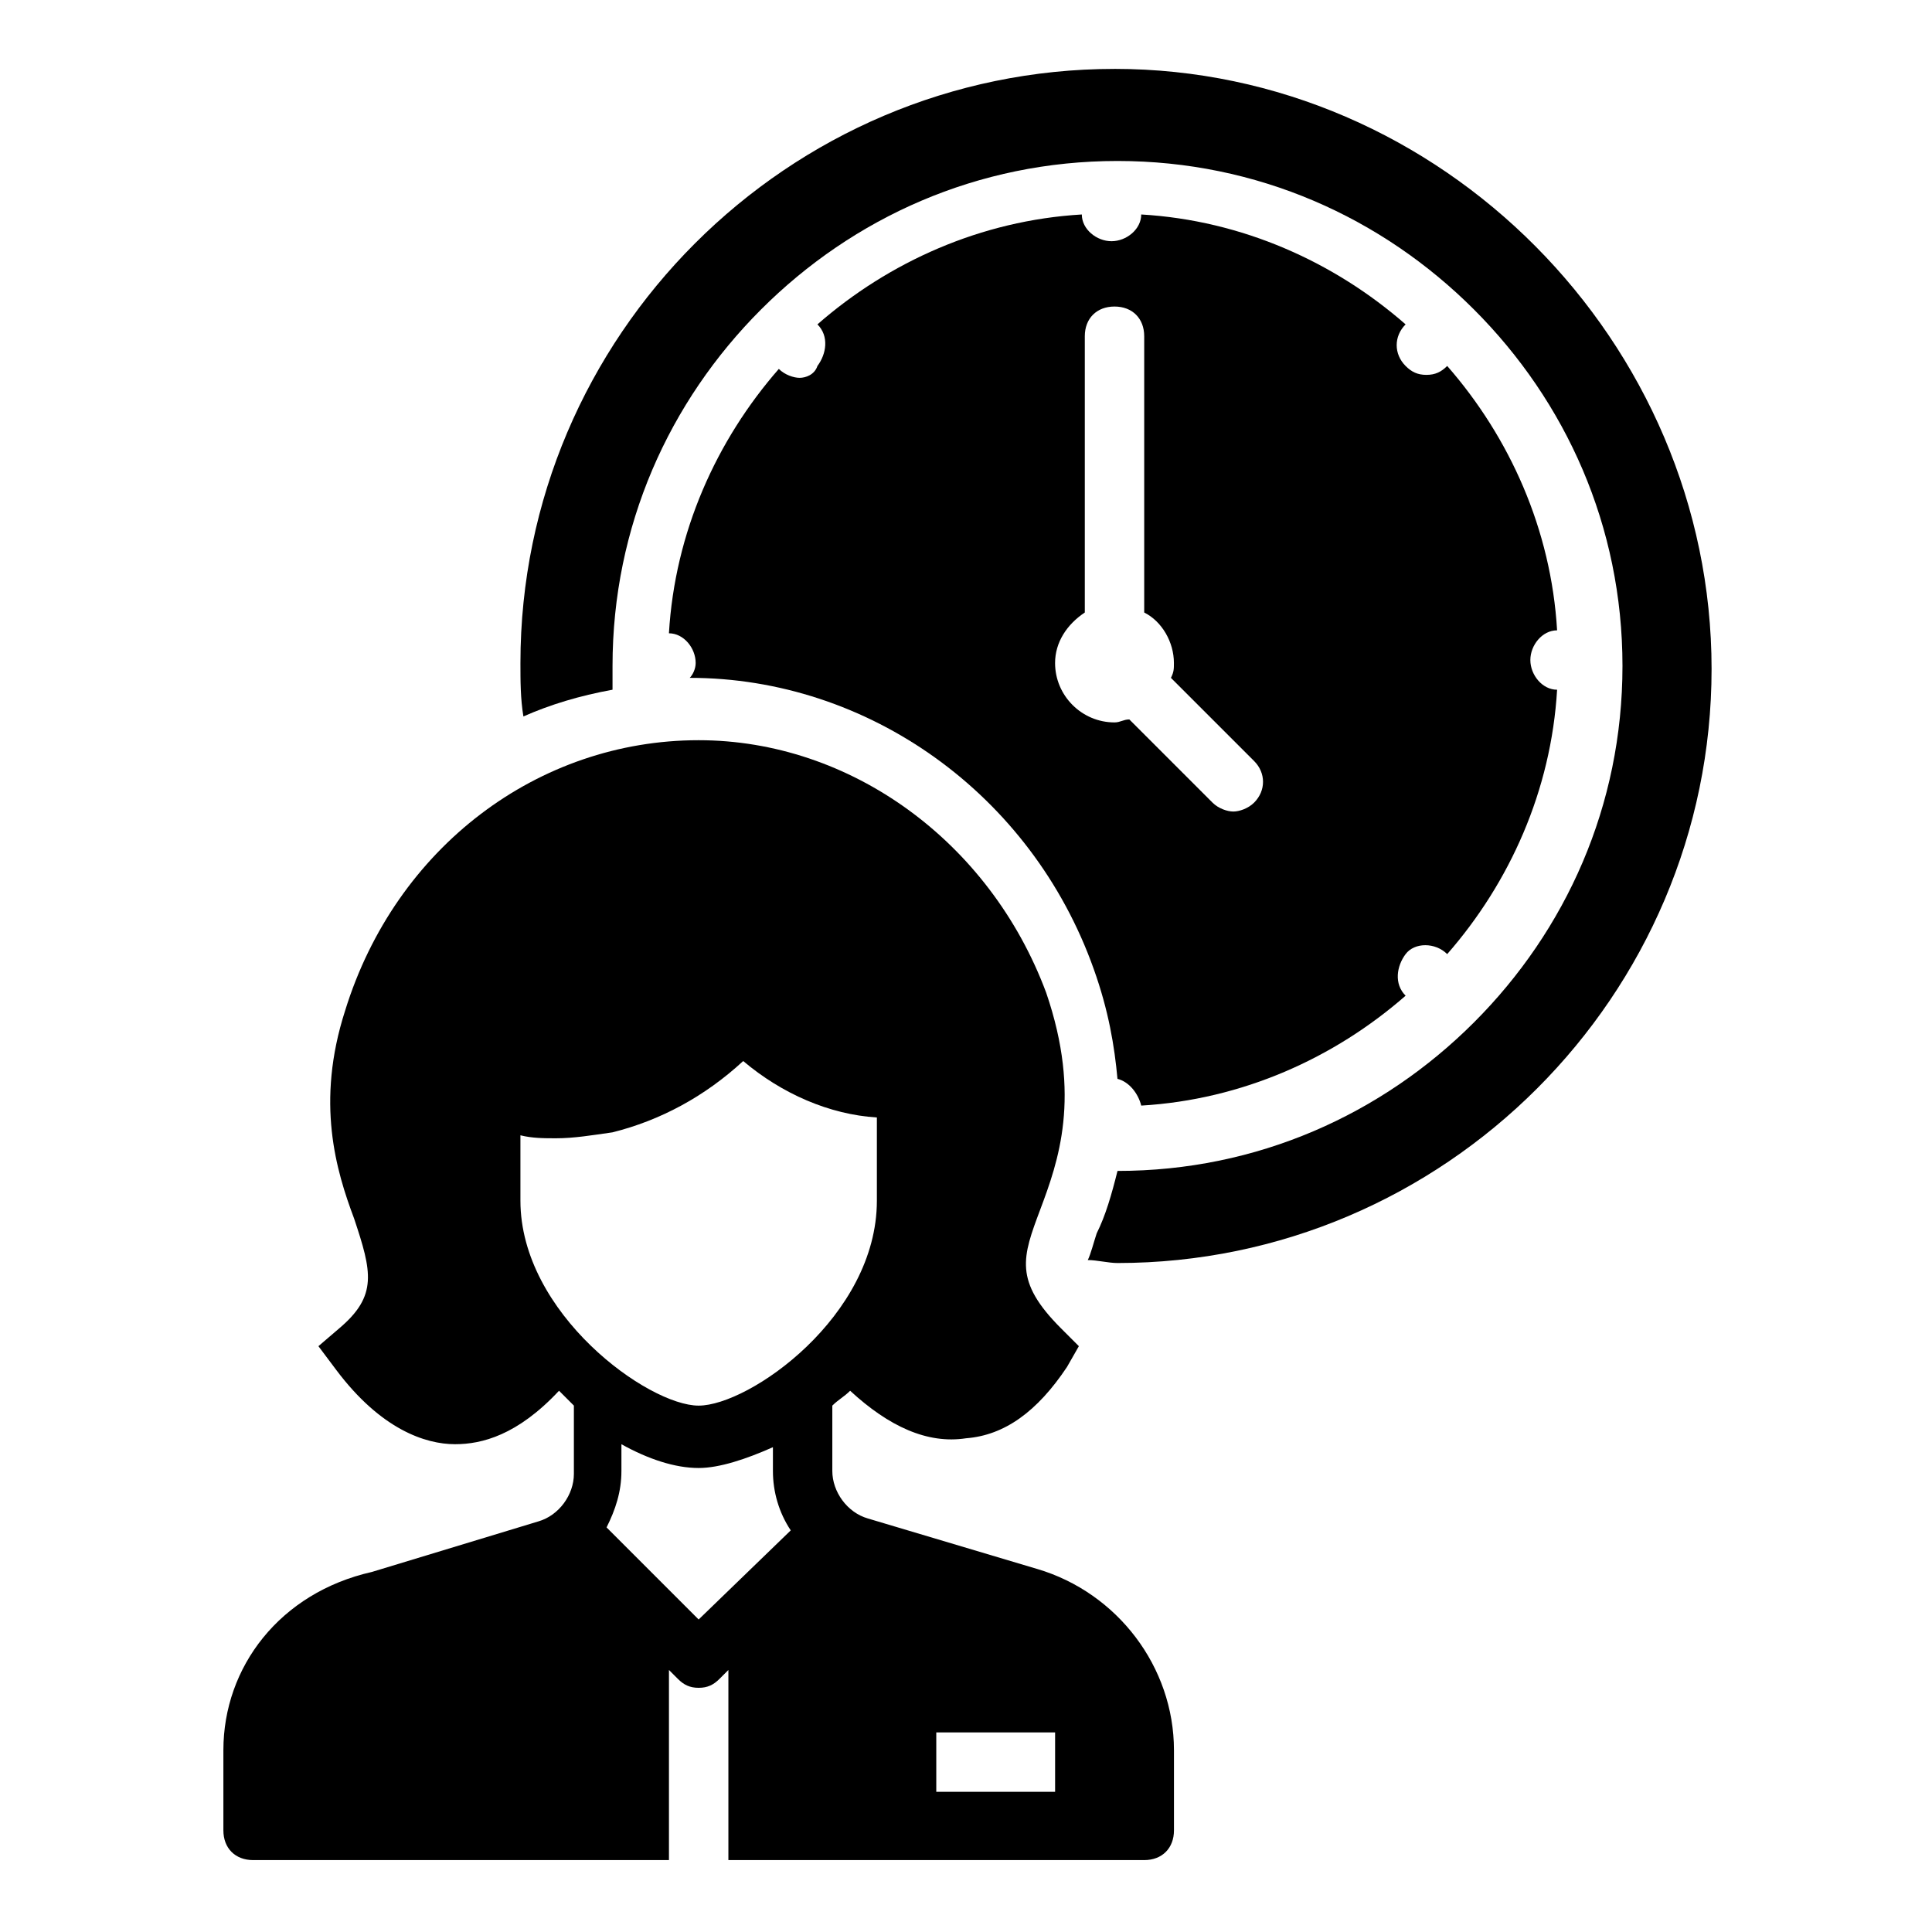
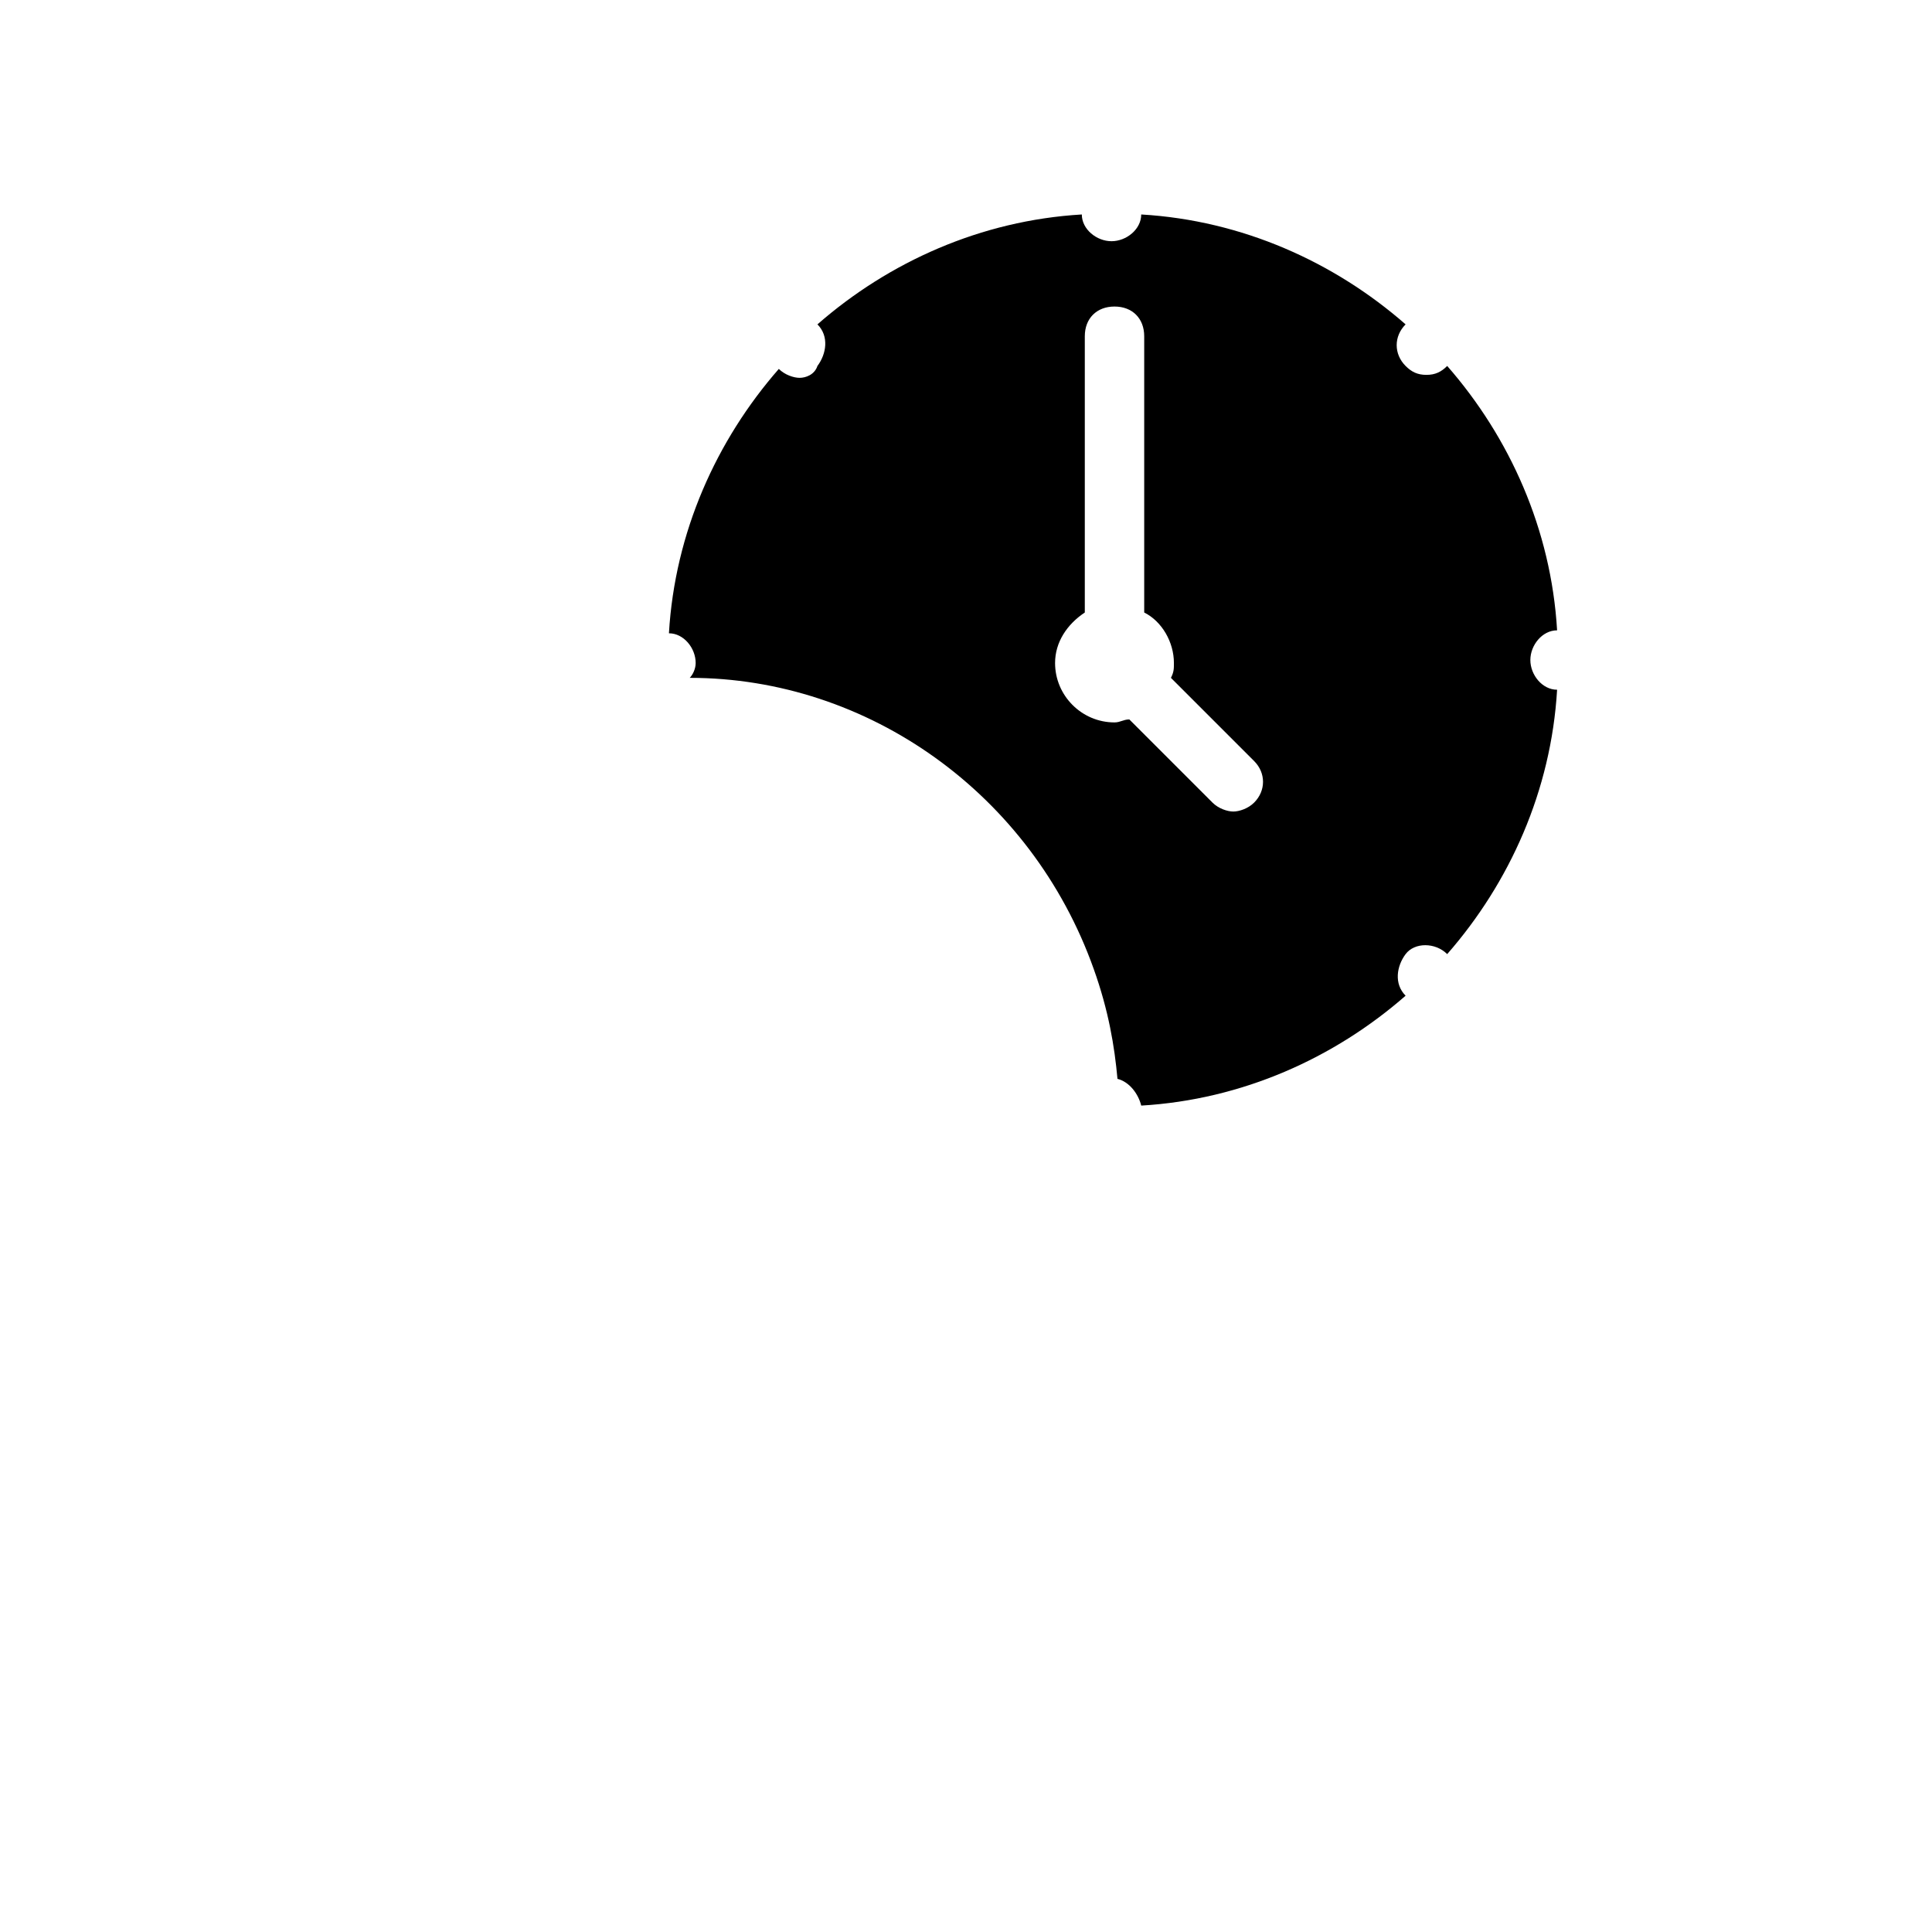
<svg xmlns="http://www.w3.org/2000/svg" fill="#000000" width="800px" height="800px" version="1.1" viewBox="144 144 512 512">
  <g>
    <path d="m355.91 244.13c-1.574 0-3.938-0.789-5.512-2.363-16.531 18.895-27.551 43.297-29.125 70.062 3.938 0 7.086 3.938 7.086 7.871 0 1.574-0.789 3.148-1.574 3.938 47.23 0 90.527 30.699 107.06 77.145 3.938 11.02 5.512 20.469 6.297 29.125 3.148 0.789 5.512 3.938 6.297 7.086 26.766-1.574 51.168-12.594 70.062-29.125-3.148-3.148-2.363-7.871 0-11.02 2.363-3.148 7.871-3.148 11.02 0 16.531-18.895 27.551-43.297 29.125-70.062-3.938 0-7.086-3.938-7.086-7.871 0-3.938 3.148-7.871 7.086-7.871-1.574-26.766-12.594-51.168-29.125-70.062-1.574 1.574-3.148 2.363-5.512 2.363s-3.938-0.789-5.512-2.363c-3.148-3.148-3.148-7.871 0-11.02-18.895-16.531-43.297-27.551-70.062-29.125 0 3.938-3.938 7.086-7.871 7.086-3.938 0-7.871-3.148-7.871-7.086-26.766 1.574-51.168 12.594-70.062 29.125 3.148 3.148 2.363 7.871 0 11.02-0.781 2.359-3.144 3.148-4.719 3.148zm75.574 62.188v-73.211c0-4.723 3.148-7.871 7.871-7.871s7.871 3.148 7.871 7.871v73.211c4.723 2.363 7.871 7.871 7.871 13.383 0 1.574 0 2.363-0.789 3.938l22.043 22.043c3.148 3.148 3.148 7.871 0 11.02-1.574 1.574-3.938 2.363-5.512 2.363s-3.938-0.789-5.512-2.363l-22.043-22.043c-1.574 0-2.363 0.789-3.938 0.789-8.66 0-15.742-7.086-15.742-15.742 0.004-5.512 3.152-10.238 7.879-13.387z" />
-     <path d="m439.36 162.26c-86.594 0-157.44 70.848-157.44 157.44 0 4.723 0 9.445 0.789 14.168 7.086-3.148 14.957-5.512 23.617-7.086v-6.297c0-37 14.957-70.062 39.359-94.465 24.402-24.402 57.465-39.359 94.465-39.359s70.062 14.957 94.465 39.359c24.402 24.402 39.359 57.465 39.359 94.465s-14.957 70.062-39.359 94.465c-24.402 24.402-57.465 39.359-94.465 39.359-1.574 6.297-3.148 11.809-5.512 16.531-0.789 2.363-1.574 5.512-2.363 7.086 2.363 0 5.512 0.789 7.871 0.789 86.594 0 157.44-70.848 157.44-157.44 0-86.59-71.637-159.02-158.23-159.02z" />
-     <path d="m418.89 559.8-44.871-13.383c-5.512-1.574-9.445-7.086-9.445-12.594v-17.32c1.574-1.574 3.148-2.363 4.723-3.938 10.234 9.445 20.469 14.168 30.699 12.594 10.234-0.789 18.895-7.086 26.766-18.895l3.148-5.512-4.723-4.723c-12.594-12.594-10.234-18.895-5.512-31.488 4.723-12.594 11.02-29.914 1.574-57.465-14.957-40.148-51.957-66.914-92.102-66.914-42.508 0-80.293 28.34-93.676 71.637-7.871 24.402-2.363 42.508 2.363 55.105 4.723 14.168 6.297 20.469-3.938 29.125l-5.512 4.723 4.723 6.297c11.809 15.742 23.617 19.68 31.488 19.68 7.086 0 16.531-2.363 27.551-14.168 1.574 1.574 2.363 2.363 3.938 3.938v18.105c0 5.512-3.938 11.02-9.445 12.594l-44.082 13.383c-24.402 5.516-39.359 25.195-39.359 47.238v21.254c0 4.723 3.148 7.871 7.871 7.871h110.21v-50.383l2.363 2.363c1.574 1.574 3.148 2.363 5.512 2.363 2.363 0 3.938-0.789 5.512-2.363l2.363-2.363v50.383h110.21c4.723 0 7.871-3.148 7.871-7.871v-21.254c-0.004-22.043-14.961-41.723-36.215-48.02zm-89.742 13.383-24.402-24.402c2.363-4.723 3.938-9.445 3.938-14.957v-7.086c7.086 3.938 14.168 6.297 20.469 6.297 5.512 0 12.594-2.363 19.68-5.512v6.301c0 5.512 1.574 11.02 4.723 15.742zm0-56.68c-13.383 0-47.23-24.402-47.23-54.316v-17.32c3.148 0.789 6.297 0.789 9.445 0.789 4.723 0 9.445-0.789 14.957-1.574 12.594-3.148 24.402-9.445 34.637-18.895 10.234 8.66 22.828 14.168 35.426 14.957v22.043c0 30.699-33.852 54.316-47.234 54.316zm94.465 102.34h-31.488v-15.742h31.488z" />
  </g>
</svg>